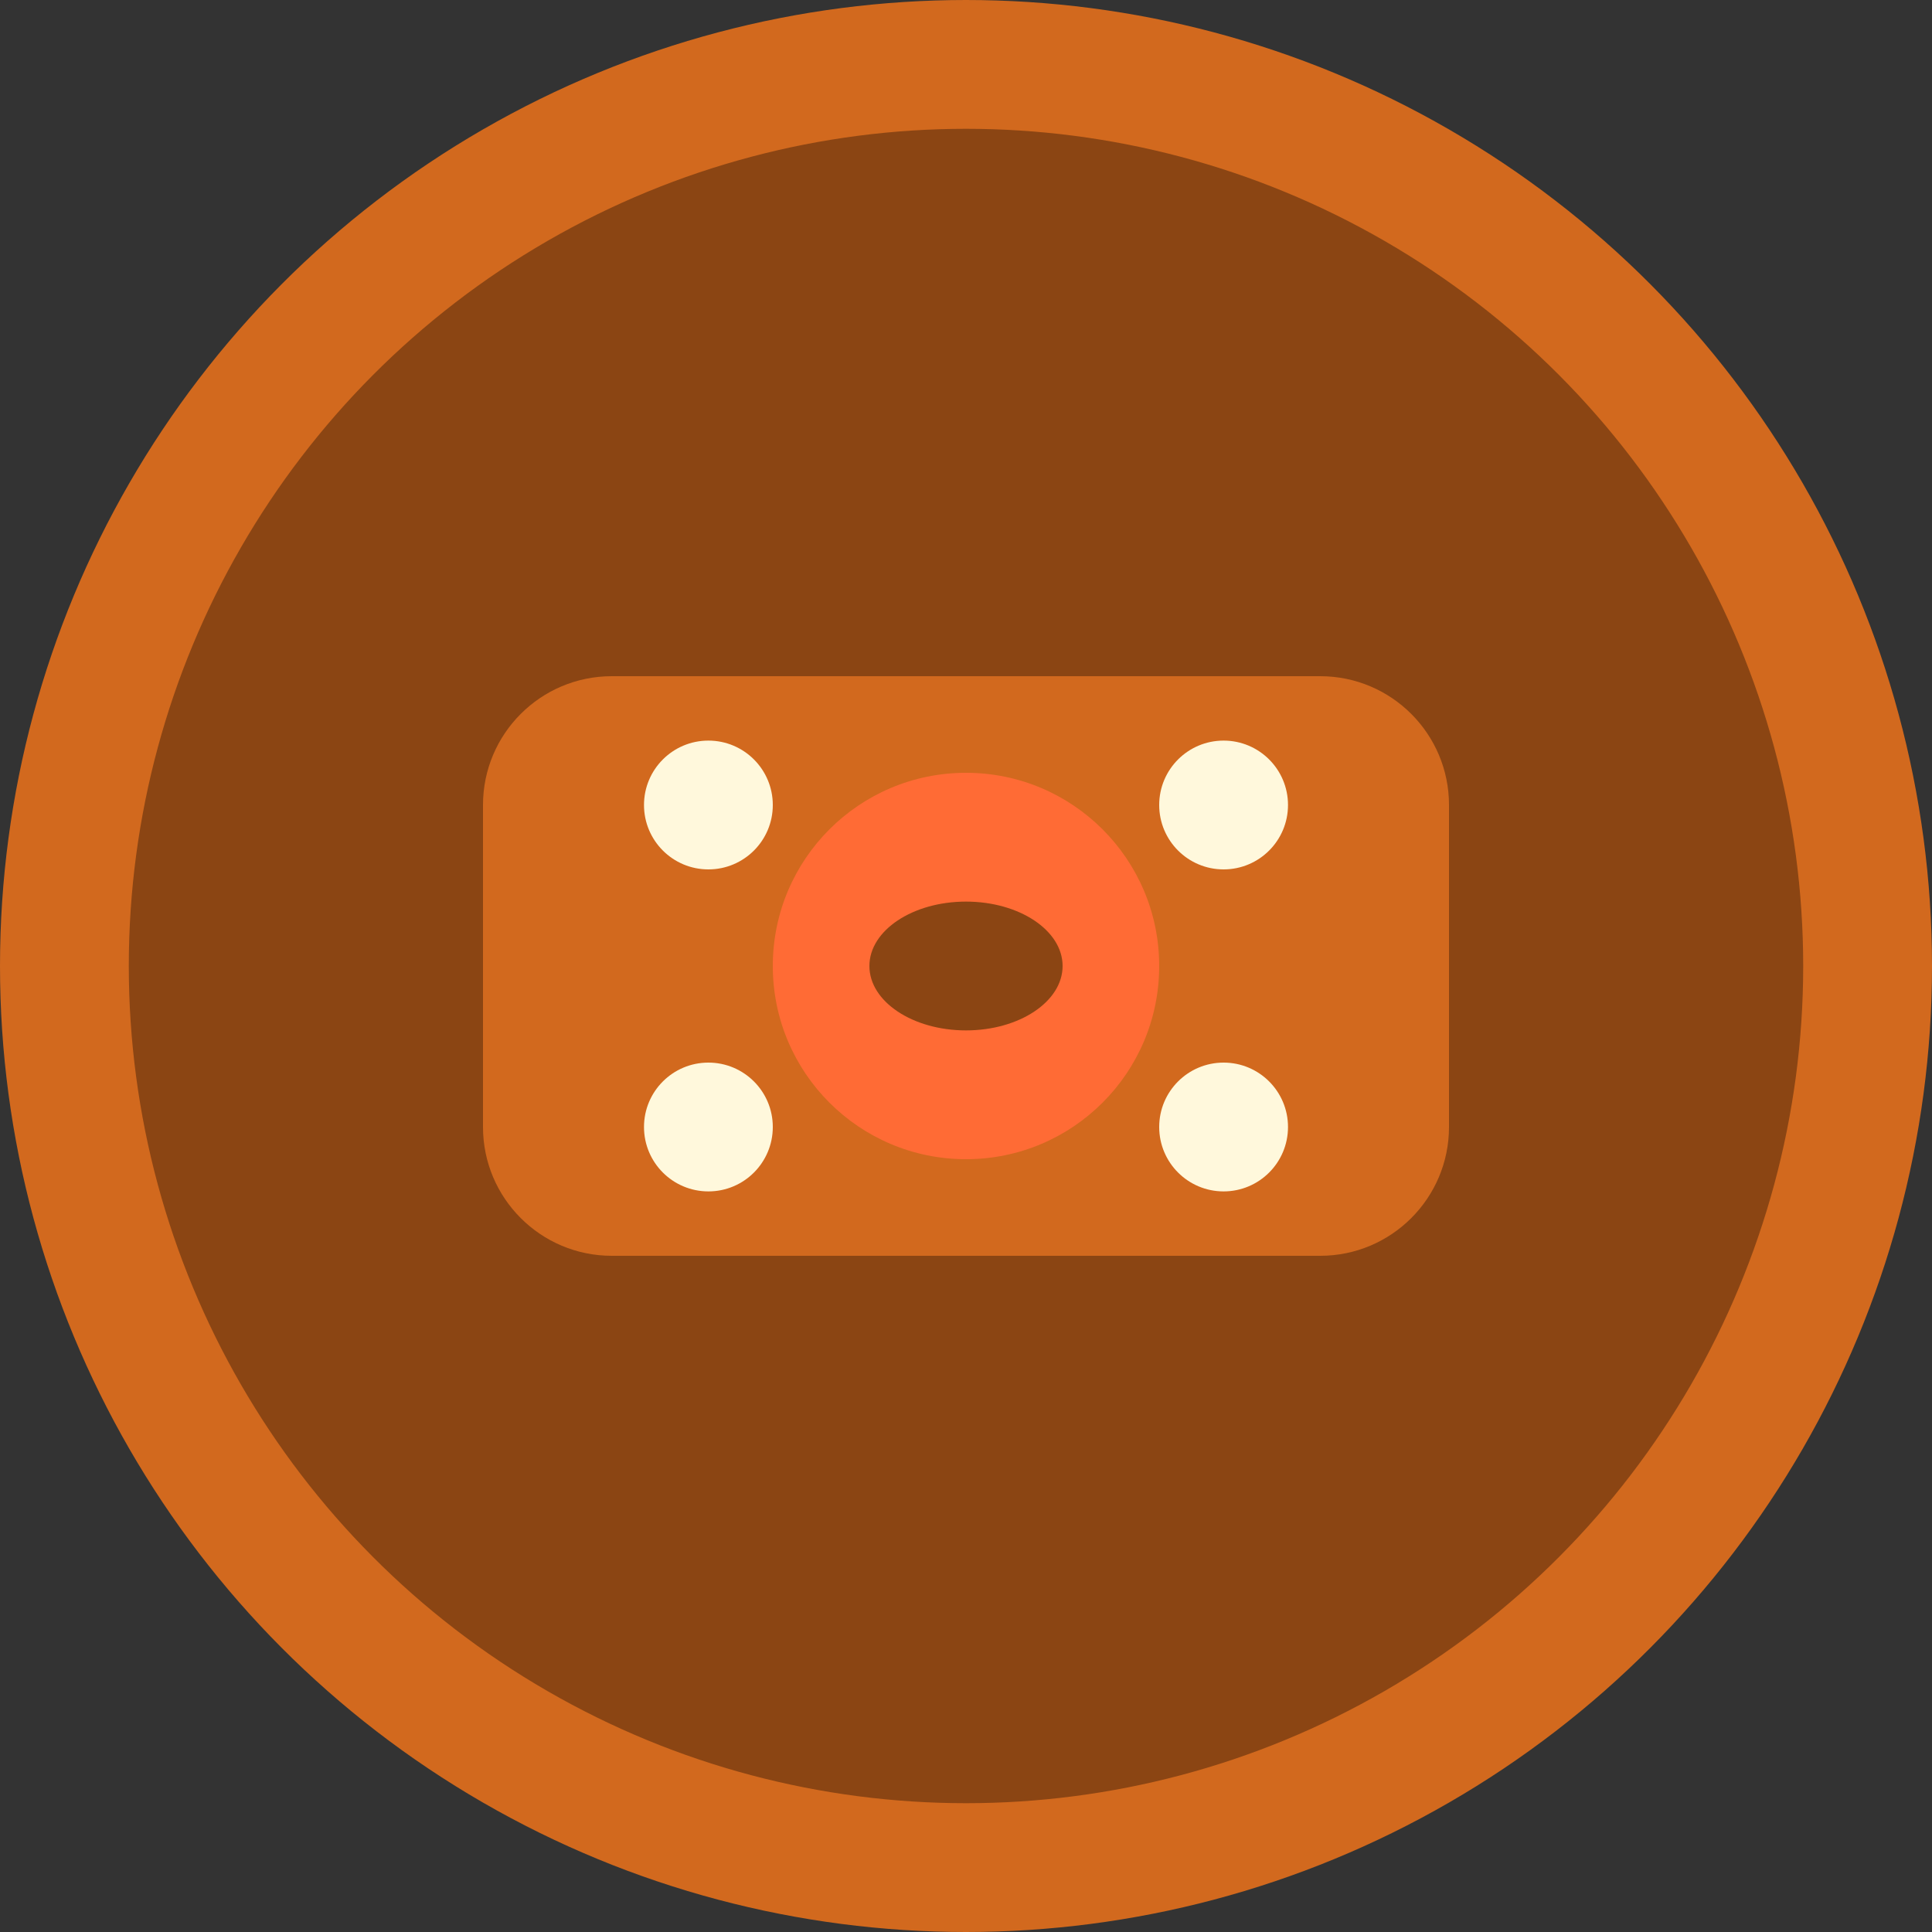
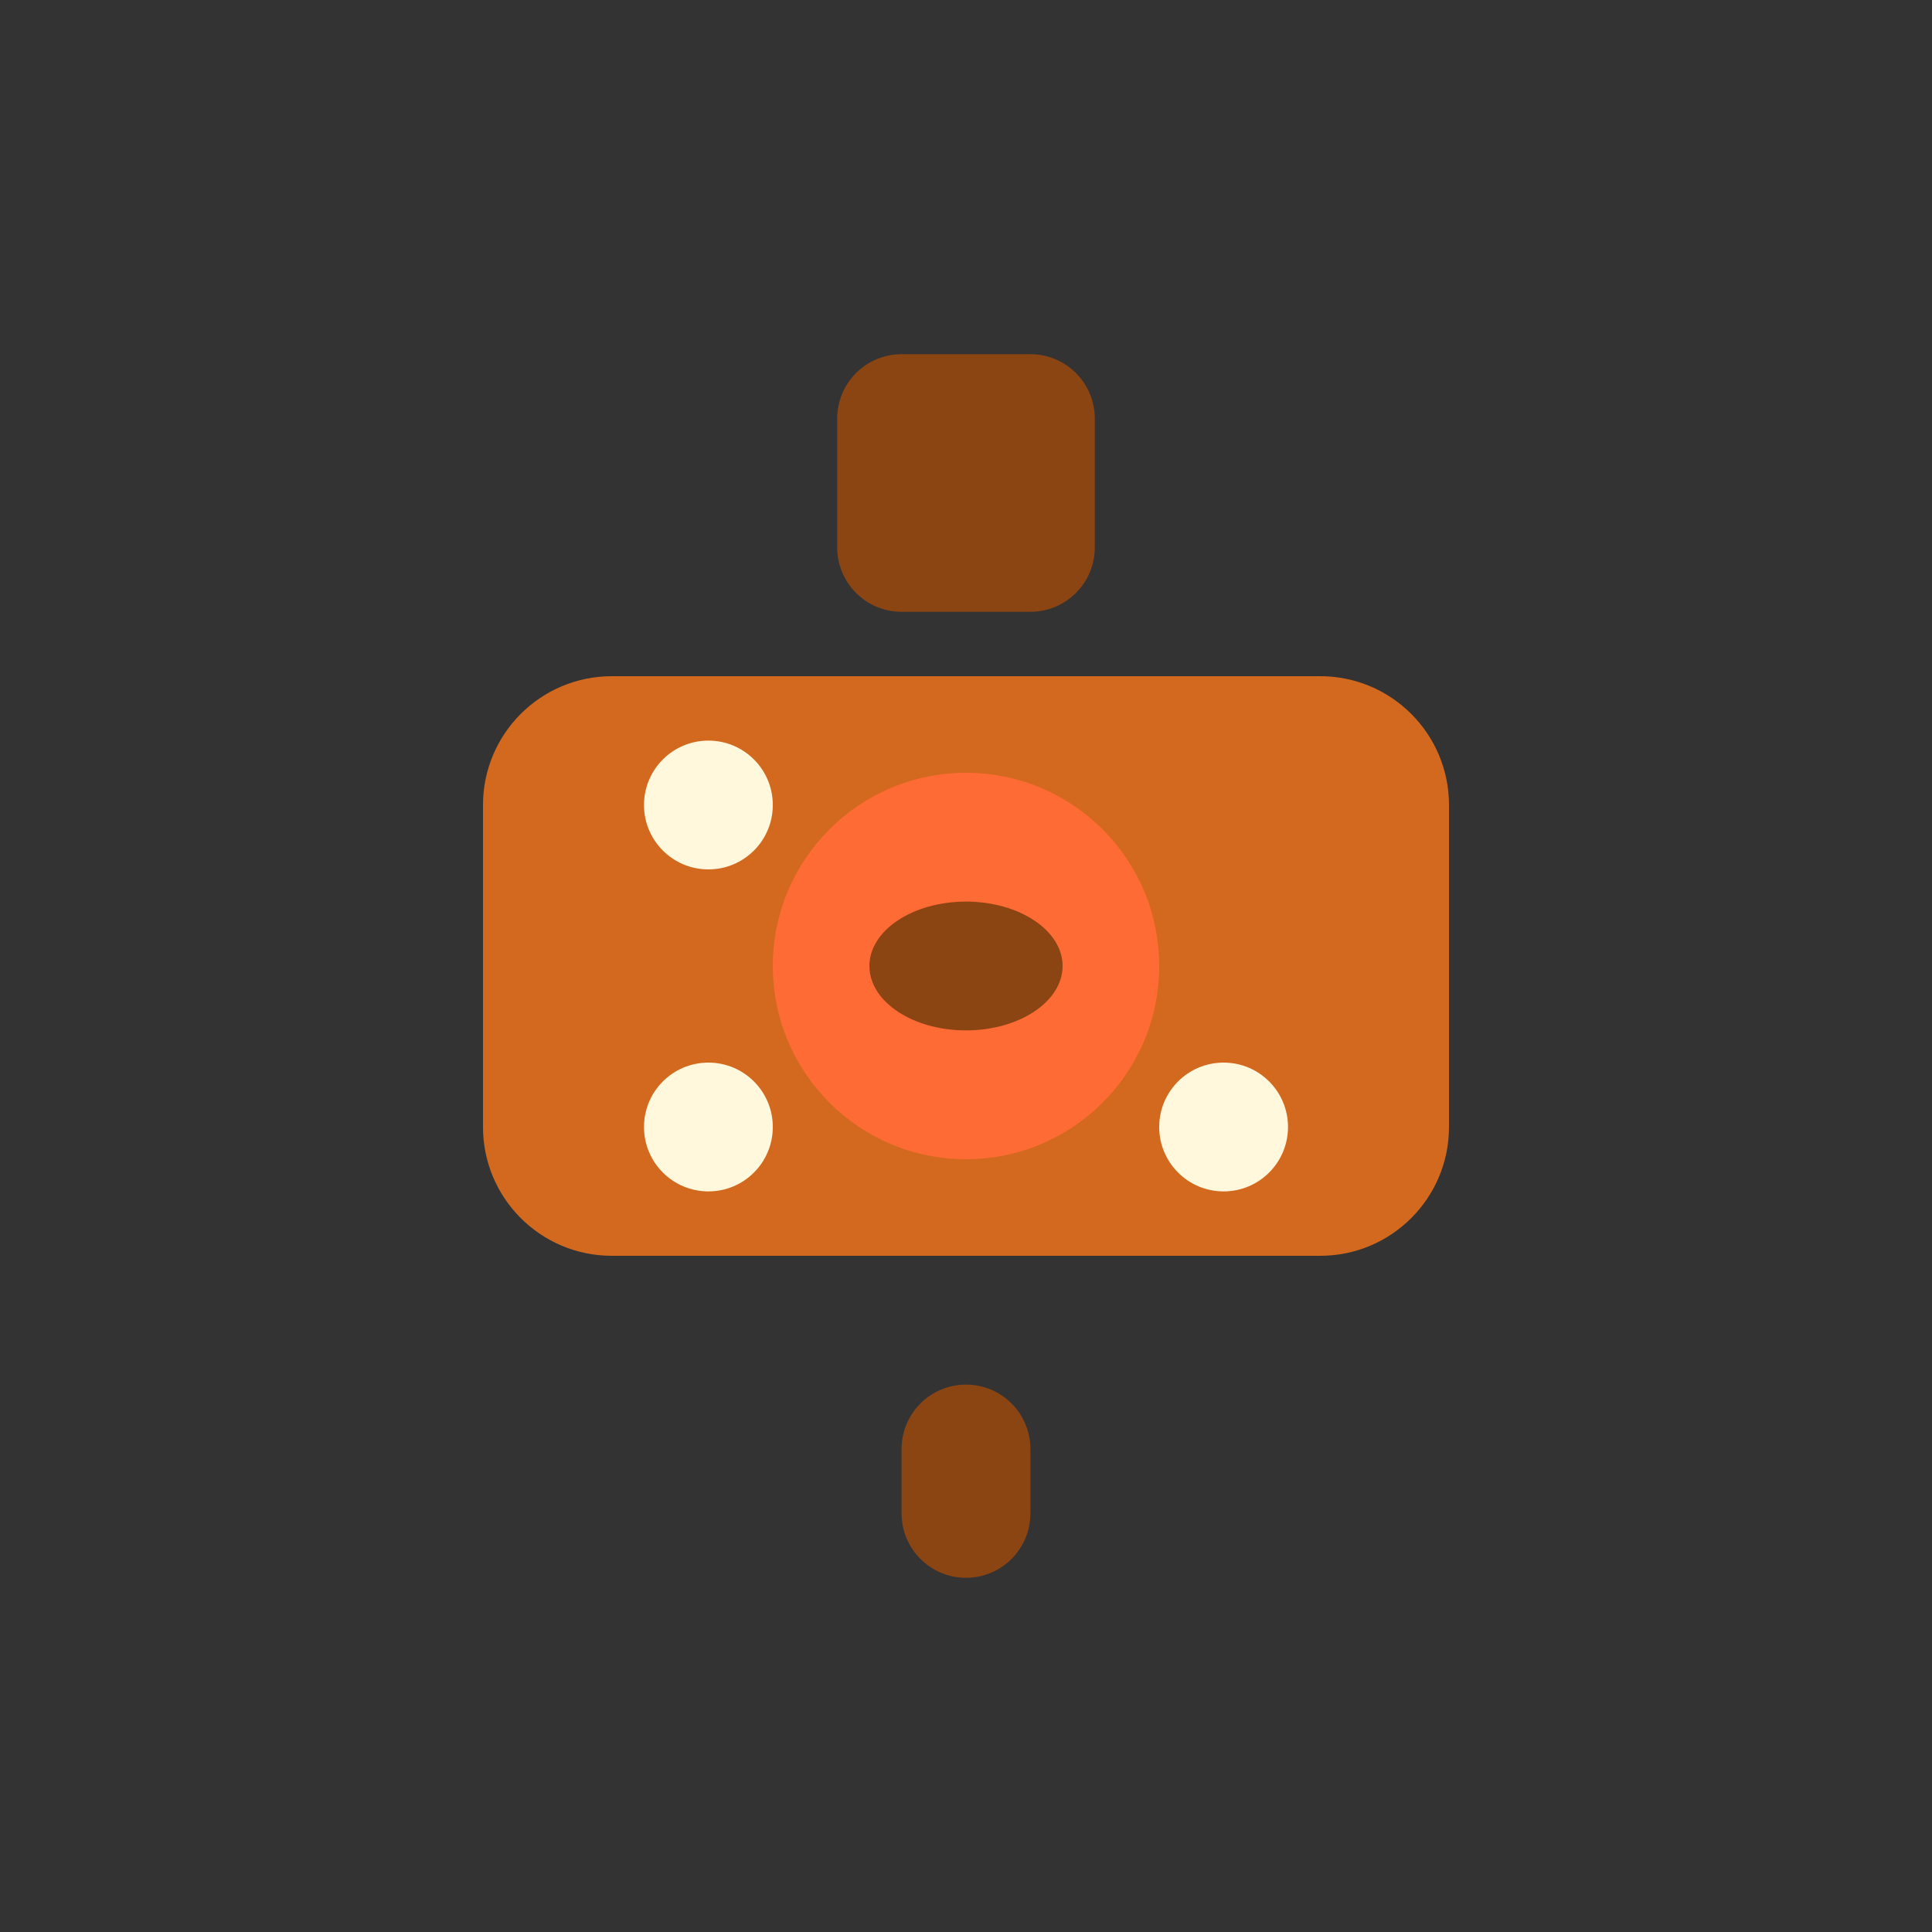
<svg xmlns="http://www.w3.org/2000/svg" width="60" height="60" viewBox="0 0 60 60" fill="none">
  <rect x="0" y="0" width="60" height="60" fill="#333333" stroke="none" />
-   <circle cx="30" cy="30" r="28" fill="#8B4513" stroke="#D2691E" stroke-width="4" />
  <path d="M15 25C15 22.791 16.791 21 19 21H41C43.209 21 45 22.791 45 25V35C45 37.209 43.209 39 41 39H19C16.791 39 15 37.209 15 35V25Z" fill="#D2691E" />
  <circle cx="30" cy="30" r="6" fill="#FF6B35" />
  <path d="M22 27C23.105 27 24 26.105 24 25C24 23.895 23.105 23 22 23C20.895 23 20 23.895 20 25C20 26.105 20.895 27 22 27Z" fill="#FFF8DC" />
-   <path d="M38 27C39.105 27 40 26.105 40 25C40 23.895 39.105 23 38 23C36.895 23 36 23.895 36 25C36 26.105 36.895 27 38 27Z" fill="#FFF8DC" />
  <path d="M22 37C23.105 37 24 36.105 24 35C24 33.895 23.105 33 22 33C20.895 33 20 33.895 20 35C20 36.105 20.895 37 22 37Z" fill="#FFF8DC" />
  <path d="M38 37C39.105 37 40 36.105 40 35C40 33.895 39.105 33 38 33C36.895 33 36 33.895 36 35C36 36.105 36.895 37 38 37Z" fill="#FFF8DC" />
  <path d="M26 13C26 11.895 26.895 11 28 11H32C33.105 11 34 11.895 34 13V17C34 18.105 33.105 19 32 19H28C26.895 19 26 18.105 26 17V13Z" fill="#8B4513" />
  <path d="M28 45C28 43.895 28.895 43 30 43C31.105 43 32 43.895 32 45V47C32 48.105 31.105 49 30 49C28.895 49 28 48.105 28 47V45Z" fill="#8B4513" />
  <ellipse cx="30" cy="30" rx="3" ry="2" fill="#8B4513" />
</svg>